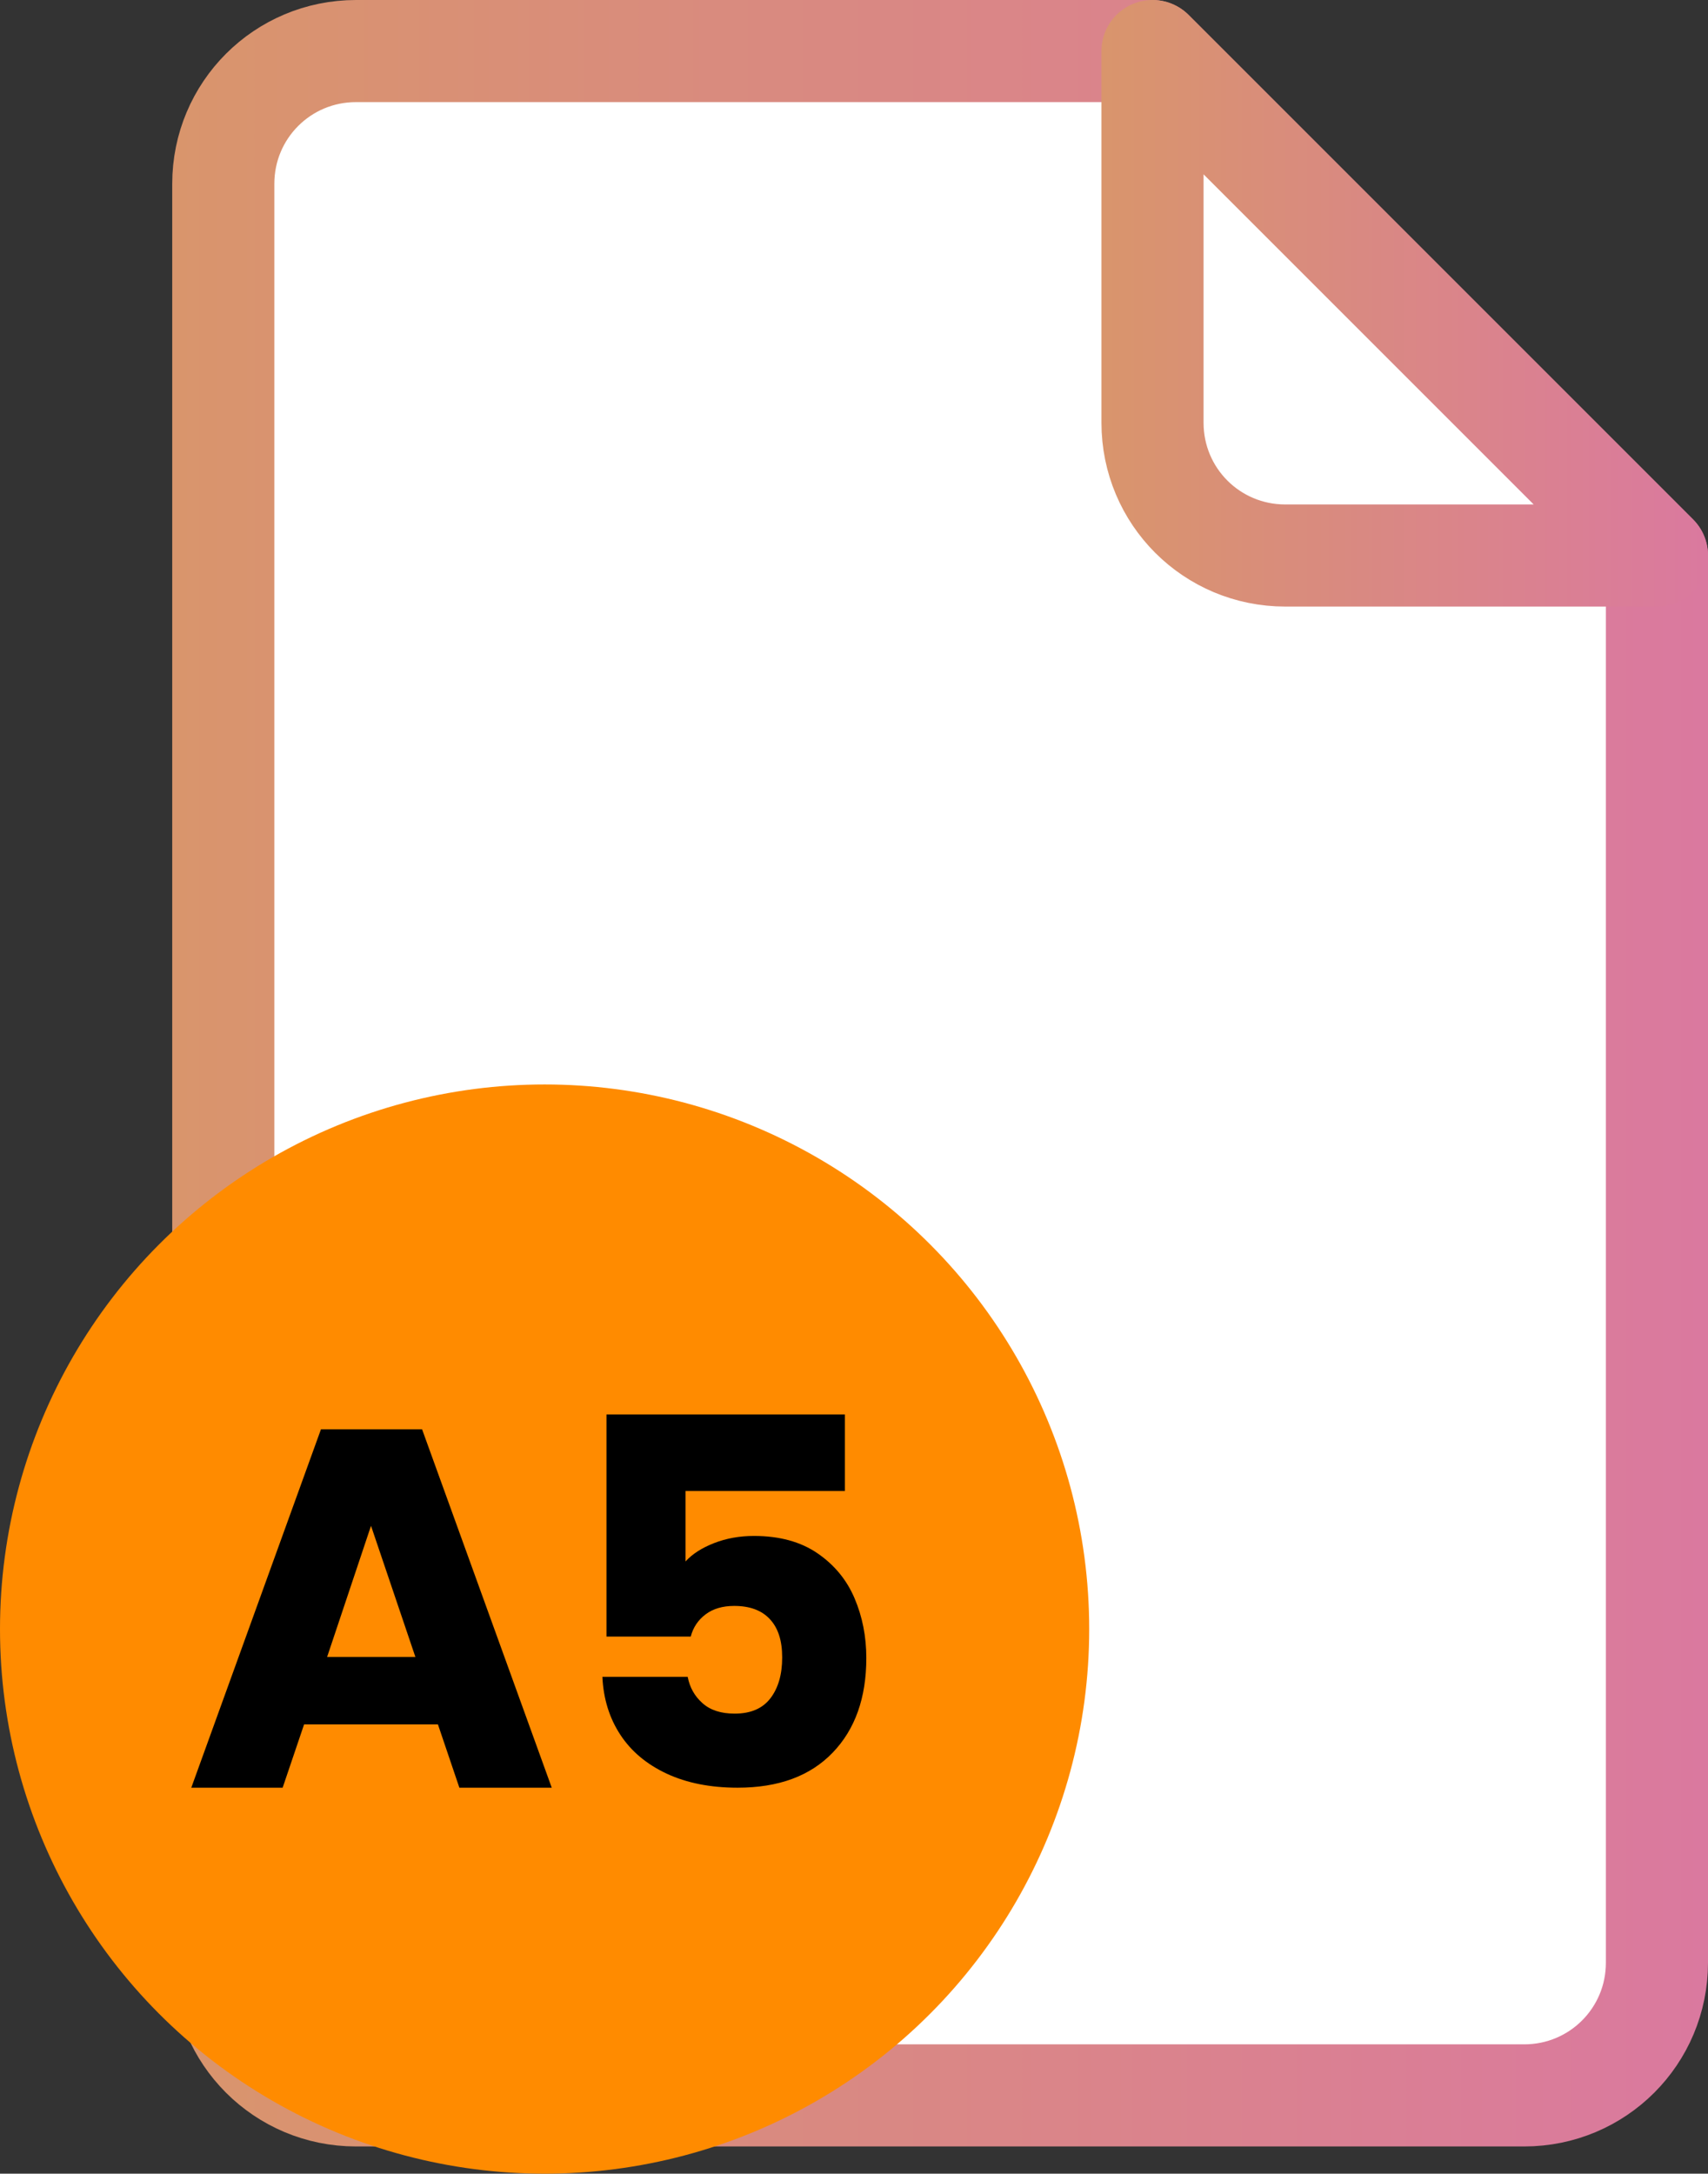
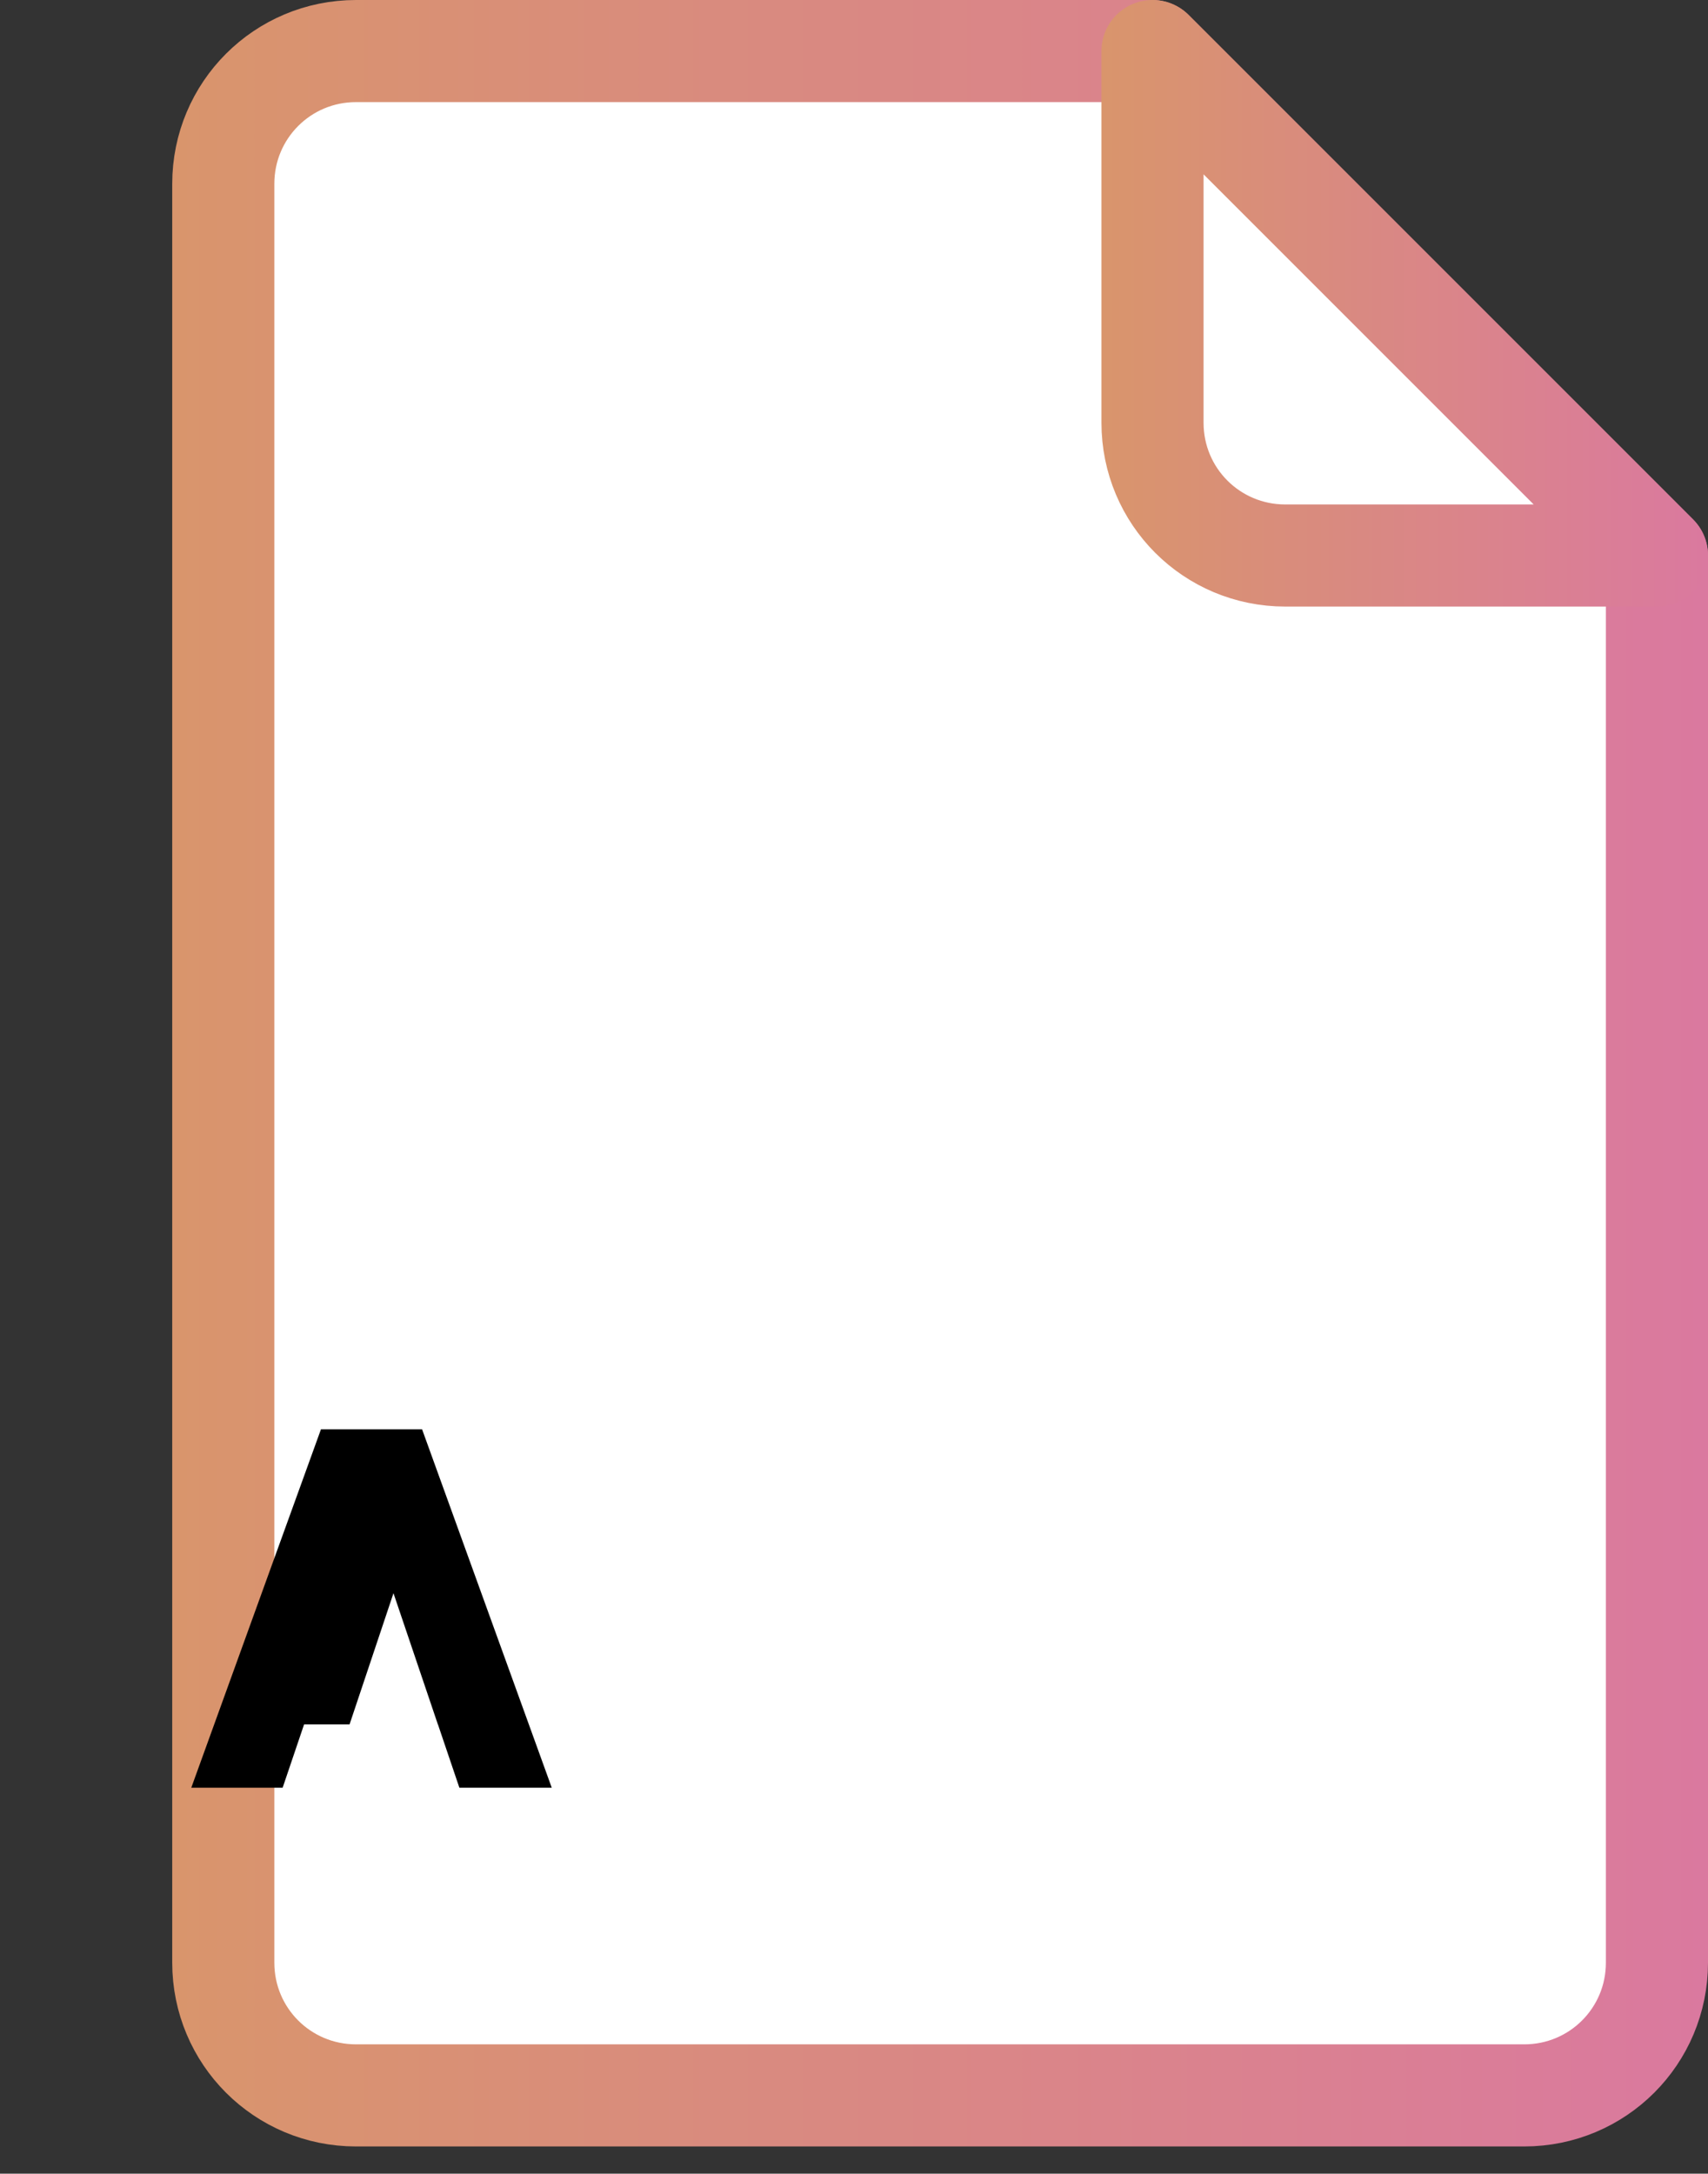
<svg xmlns="http://www.w3.org/2000/svg" xmlns:xlink="http://www.w3.org/1999/xlink" id="katman_2" data-name="katman 2" viewBox="0 0 250.9 319.3">
  <rect x="0" y="0" width="250.9" height="319.3" fill="#333333" stroke="none" />
  <defs>
    <style>
      .cls-1 {
        isolation: isolate;
      }

      .cls-2 {
        fill: #ff8b00;
      }

      .cls-3 {
        stroke: url(#Adsız_degrade_6);
      }

      .cls-3, .cls-4 {
        fill: #fff;
        stroke-linecap: round;
        stroke-linejoin: round;
        stroke-width: 15px;
      }

      .cls-4 {
        stroke: url(#Adsız_degrade_6-2);
      }
    </style>
    <linearGradient id="Adsız_degrade_6" data-name="Adsız degrade 6" x1="25.3" y1="78.95" x2="250.9" y2="78.95" gradientTransform="translate(0 236.6) scale(1 -1)" gradientUnits="userSpaceOnUse">
      <stop offset="0" stop-color="#d9956c" />
      <stop offset="1" stop-color="#da799f" />
    </linearGradient>
    <linearGradient id="Adsız_degrade_6-2" data-name="Adsız degrade 6" x1="161.8" y1="192.05" x2="250.9" y2="192.05" xlink:href="#Adsız_degrade_6" />
  </defs>
  <g id="ICON">
    <g>
      <g>
        <path class="cls-3" d="M243.4,81.6v206.7c0,10.8-8.7,19.5-19.5,19.5H52.3c-10.8,0-19.5-8.7-19.5-19.5h0V27c0-10.8,8.7-19.5,19.5-19.5h117l74.1,74.1h0Z" />
        <path class="cls-4" d="M243.4,81.6h-54.6c-10.8,0-19.5-8.7-19.5-19.5h0V7.5s74.1,74.1,74.1,74.1Z" />
      </g>
-       <circle class="cls-2" cx="80" cy="239.3" r="80" />
      <g class="cls-1">
        <g class="cls-1">
-           <path d="M64.32,253.3h-19.65l-3.15,9.3h-13.42l19.05-52.65h14.85l19.05,52.65h-13.57l-3.15-9.3ZM61.02,243.4l-6.52-19.27-6.45,19.27h12.98Z" />
-           <path d="M124.1,219.02h-23.4v10.35c1-1.1,2.4-2,4.2-2.7,1.8-.7,3.75-1.05,5.85-1.05,3.75,0,6.86.85,9.34,2.55,2.48,1.7,4.29,3.9,5.44,6.6,1.15,2.7,1.73,5.62,1.73,8.78,0,5.85-1.65,10.49-4.95,13.91-3.3,3.43-7.95,5.14-13.95,5.14-4,0-7.48-.69-10.42-2.06-2.95-1.38-5.23-3.29-6.83-5.74-1.6-2.45-2.47-5.27-2.62-8.48h12.53c.3,1.55,1.02,2.84,2.17,3.86,1.15,1.03,2.72,1.54,4.73,1.54,2.35,0,4.1-.75,5.25-2.25,1.15-1.5,1.73-3.5,1.73-6s-.6-4.32-1.8-5.62c-1.2-1.3-2.95-1.95-5.25-1.95-1.7,0-3.1.41-4.2,1.24-1.1.83-1.83,1.91-2.18,3.26h-12.38v-32.62h35.02v11.25Z" />
+           <path d="M64.32,253.3h-19.65l-3.15,9.3h-13.42l19.05-52.65h14.85l19.05,52.65h-13.57l-3.15-9.3Zl-6.52-19.27-6.45,19.27h12.98Z" />
        </g>
      </g>
    </g>
  </g>
</svg>